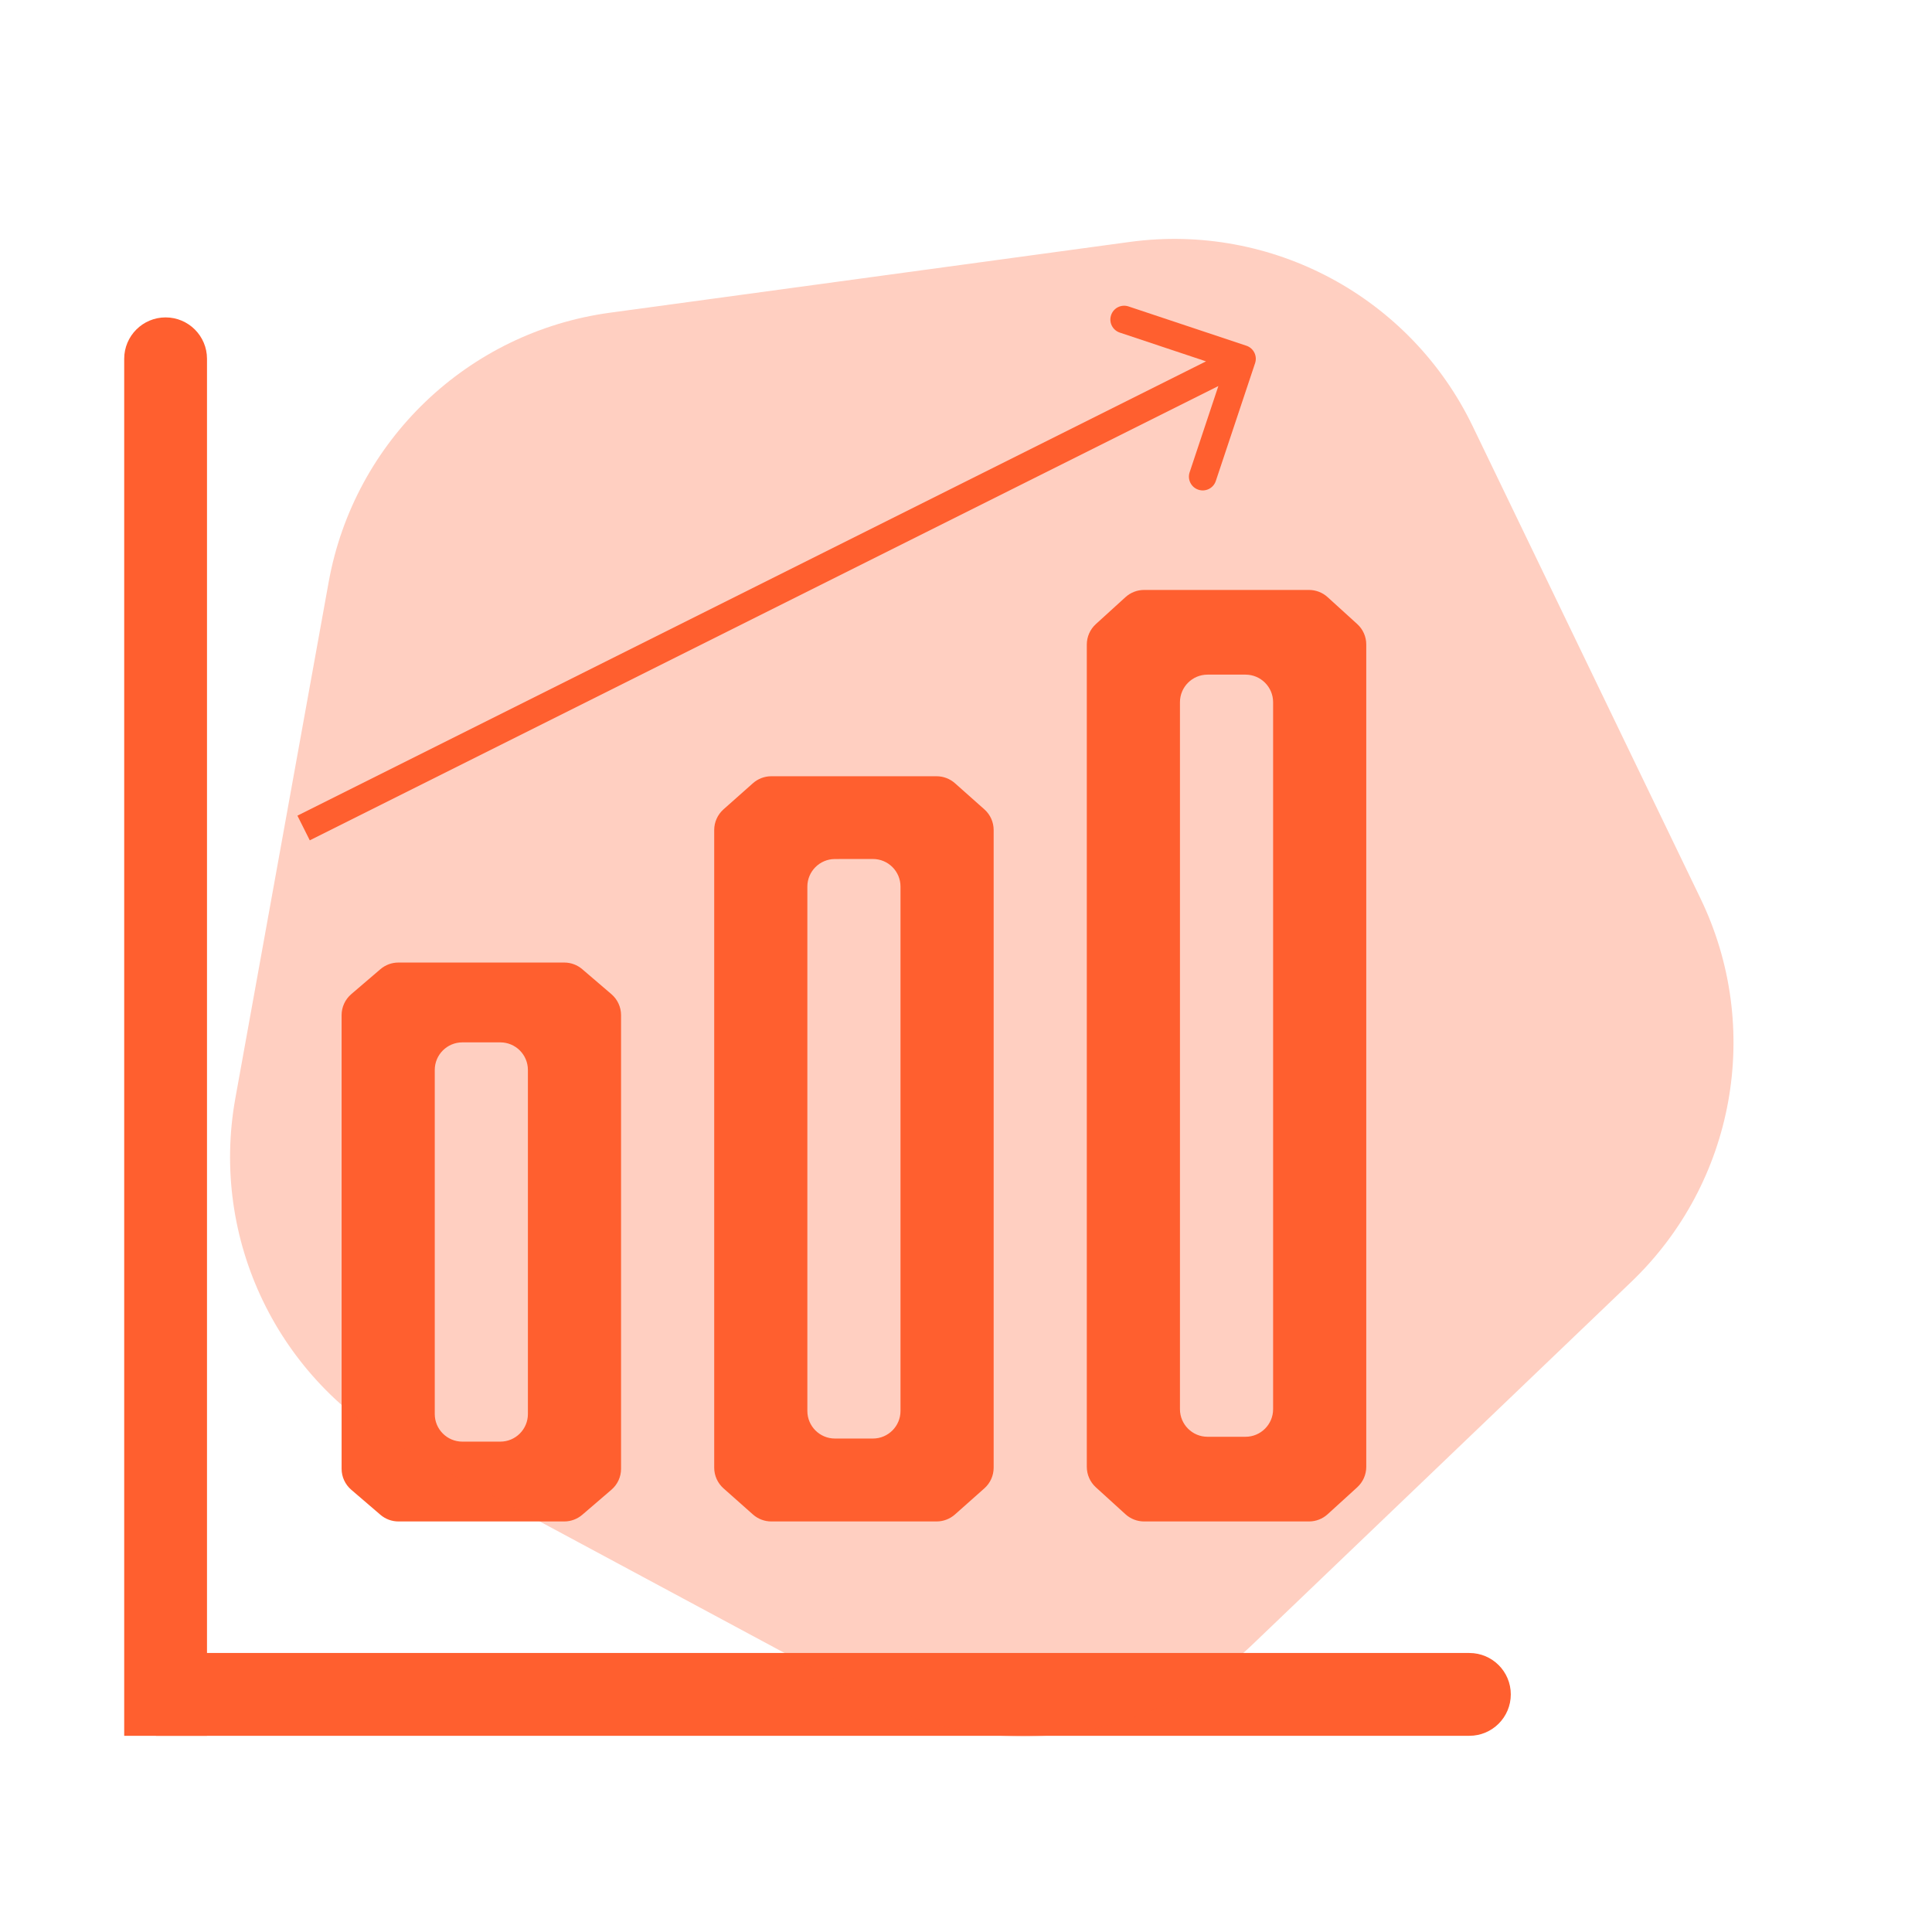
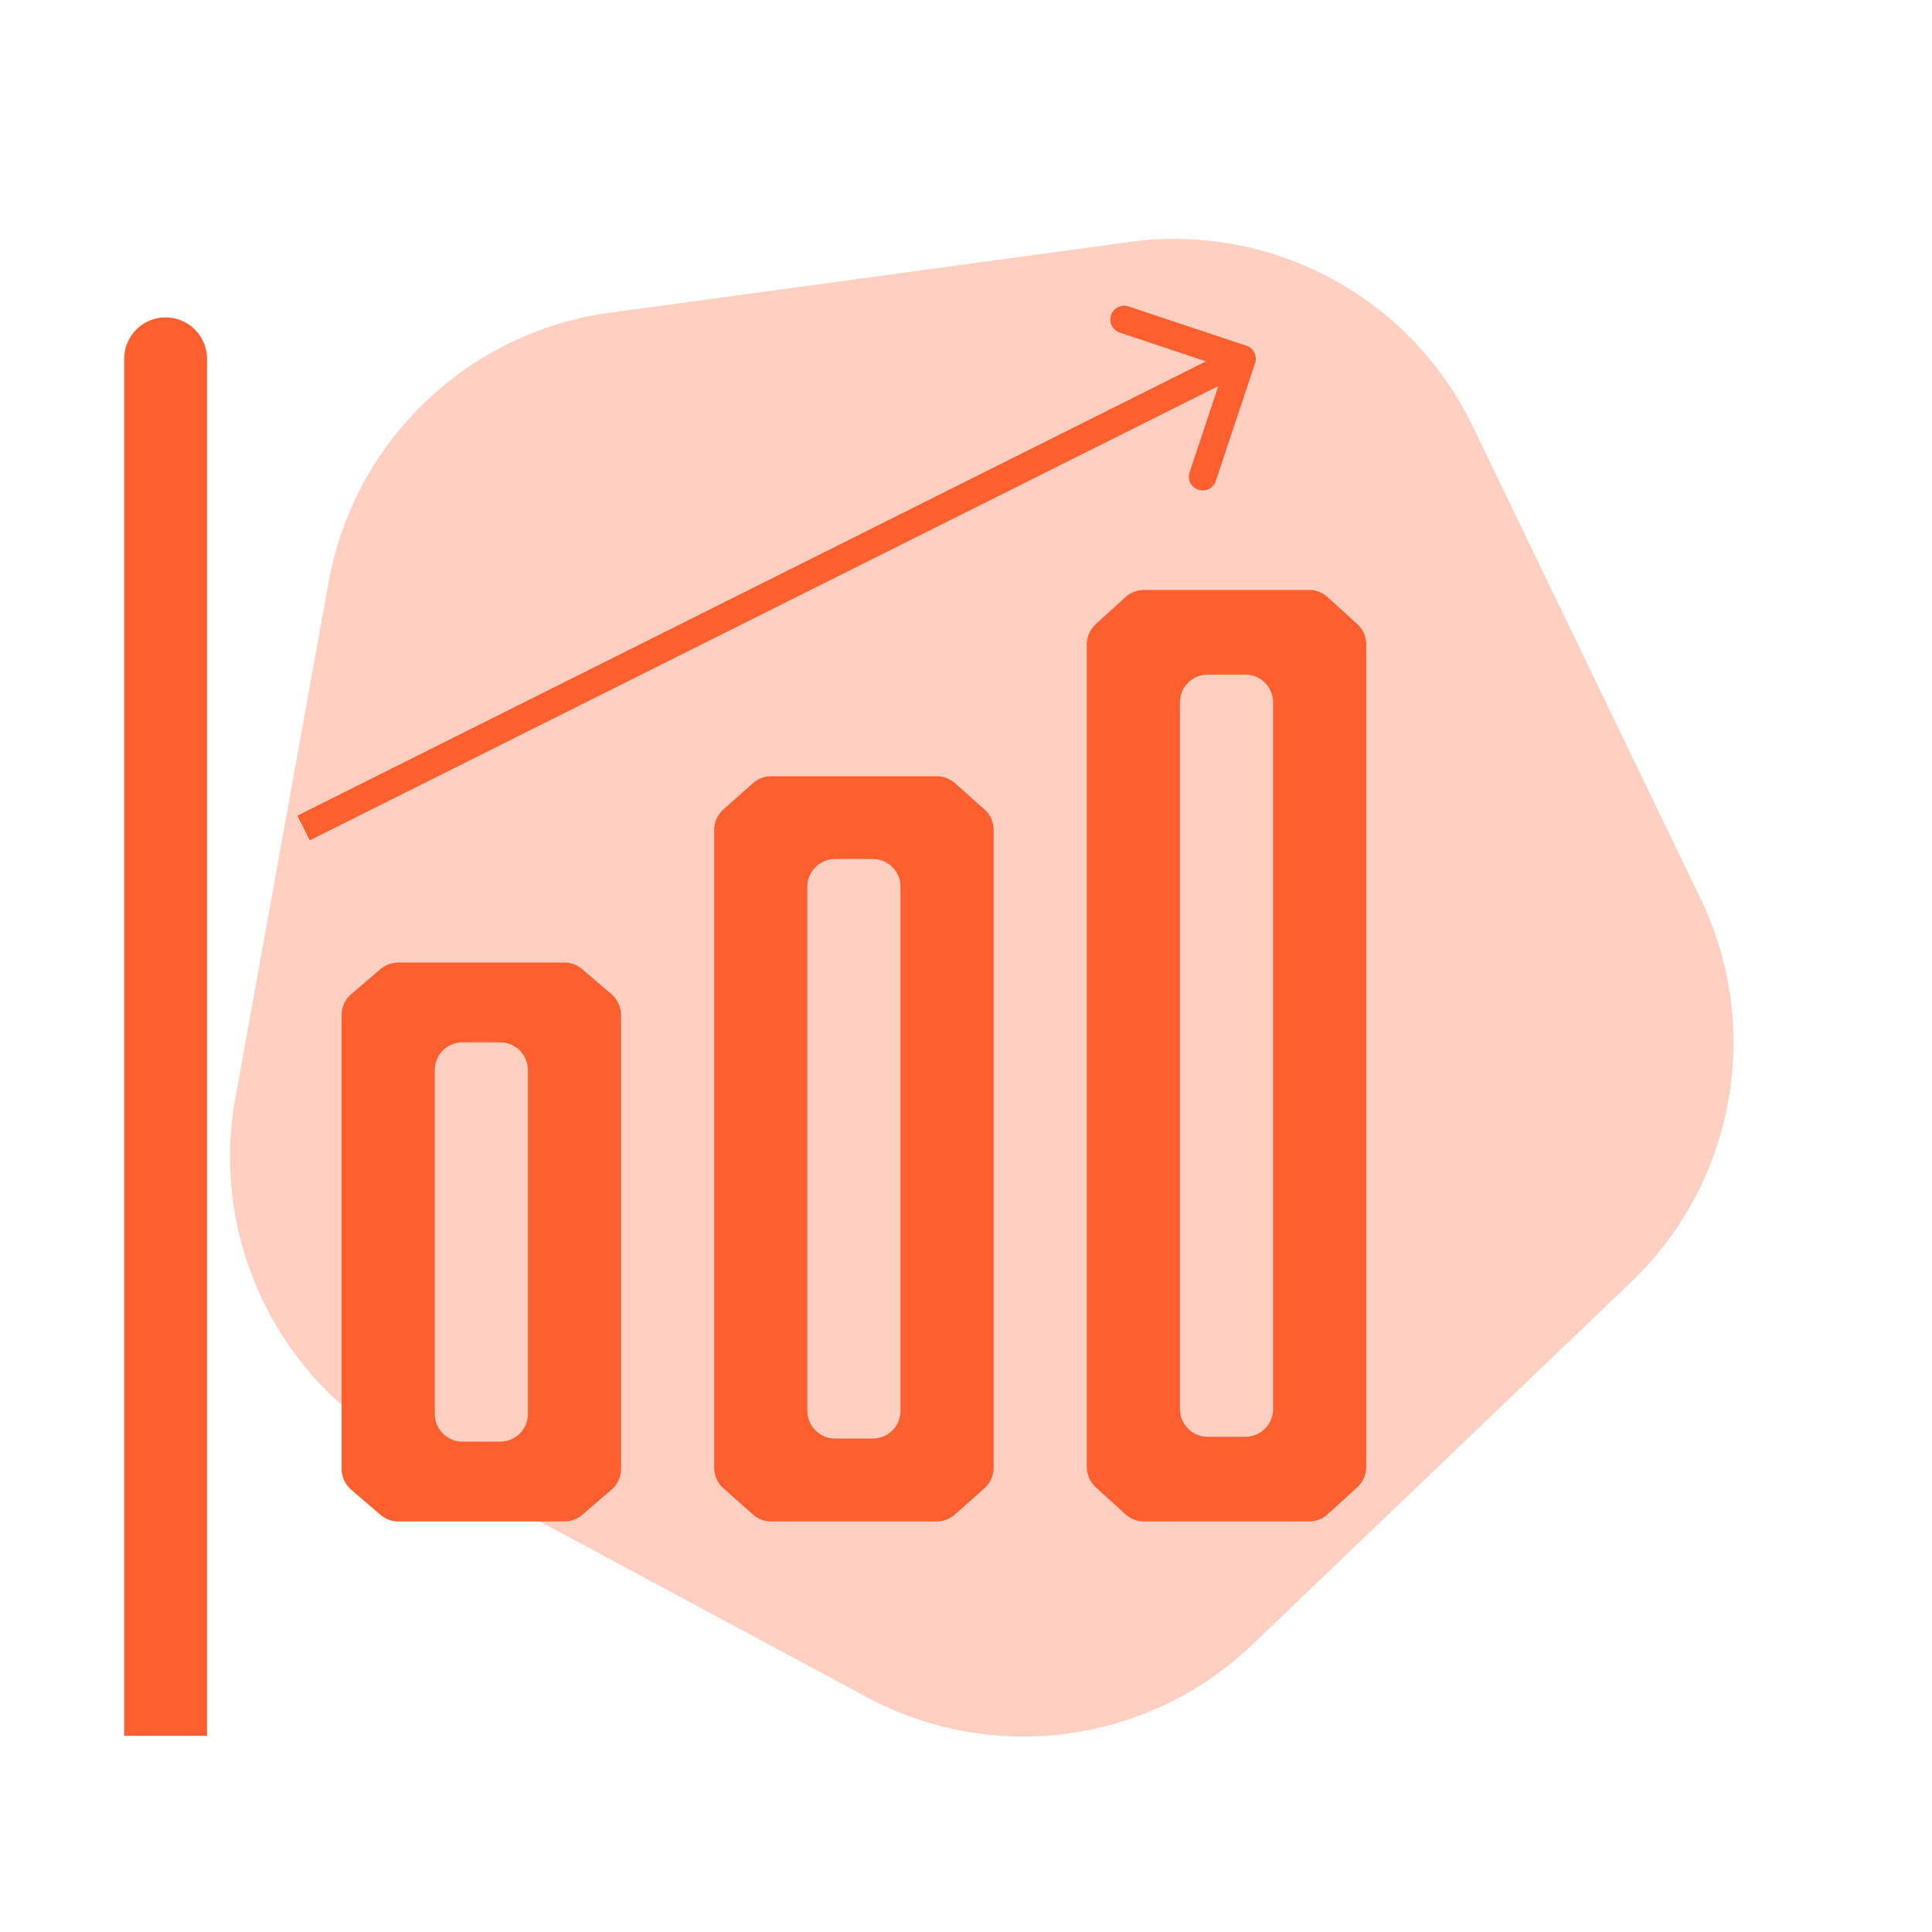
<svg xmlns="http://www.w3.org/2000/svg" width="70" height="70" viewBox="0 0 70 70" fill="none">
  <path d="M7.5 13C7.5 12.172 6.828 11.5 6 11.5C5.172 11.5 4.5 12.172 4.5 13H7.5ZM4.5 61.391V62.891H7.5V61.391H4.5ZM4.5 13V61.391H7.5V13H4.5Z" fill="#FF5F2F" />
-   <path d="M53.239 62.891C54.068 62.891 54.739 62.219 54.739 61.391C54.739 60.563 54.068 59.891 53.239 59.891V62.891ZM7.152 59.891H5.652V62.891H7.152V59.891ZM53.239 59.891H7.152V62.891H53.239V59.891Z" fill="#FF5F2F" />
  <path fill-rule="evenodd" clip-rule="evenodd" d="M49.174 22.61C49.383 22.799 49.502 23.068 49.502 23.35L49.502 53.147C49.502 53.429 49.383 53.697 49.175 53.887L48.101 54.865C47.917 55.032 47.677 55.125 47.428 55.125L41.452 55.125C41.203 55.125 40.963 55.032 40.779 54.865L39.704 53.887C39.496 53.697 39.377 53.429 39.377 53.147L39.377 23.353C39.377 23.071 39.496 22.803 39.704 22.613L40.779 21.635C40.963 21.468 41.203 21.375 41.452 21.375L47.428 21.375C47.677 21.375 47.917 21.468 48.101 21.635L49.174 22.61ZM43.752 24.443C43.2 24.443 42.752 24.891 42.752 25.443L42.752 51.057C42.752 51.609 43.2 52.057 43.752 52.057L45.127 52.057C45.679 52.057 46.127 51.609 46.127 51.057L46.127 25.443C46.127 24.891 45.679 24.443 45.127 24.443L43.752 24.443ZM35.666 29.325C35.88 29.515 36.002 29.787 36.002 30.073L36.002 53.177C36.002 53.463 35.88 53.735 35.666 53.925L34.599 54.873C34.416 55.035 34.179 55.125 33.935 55.125L27.945 55.125C27.7 55.125 27.464 55.035 27.281 54.873L26.213 53.925C26 53.735 25.877 53.463 25.877 53.177L25.877 30.073C25.877 29.787 26 29.515 26.213 29.325L27.281 28.377C27.464 28.215 27.7 28.125 27.945 28.125L33.935 28.125C34.179 28.125 34.416 28.215 34.599 28.377L35.666 29.325ZM30.251 31.124C29.699 31.125 29.252 31.573 29.252 32.124L29.252 51.121C29.252 51.673 29.7 52.121 30.252 52.121L31.627 52.121C32.179 52.121 32.627 51.673 32.627 51.121L32.627 32.123C32.627 31.57 32.179 31.122 31.626 31.123L30.251 31.124ZM22.153 53.976C22.375 53.786 22.502 53.509 22.502 53.218L22.502 36.78C22.502 36.488 22.374 36.21 22.152 36.02L21.095 35.115C20.914 34.96 20.684 34.875 20.445 34.875L14.434 34.875C14.196 34.875 13.965 34.96 13.784 35.115L12.727 36.02C12.505 36.21 12.377 36.488 12.377 36.78L12.377 53.218C12.377 53.509 12.505 53.786 12.726 53.976L13.784 54.884C13.965 55.039 14.196 55.125 14.435 55.125L20.445 55.125C20.683 55.125 20.914 55.039 21.096 54.884L22.153 53.976ZM16.752 52.233C16.2 52.233 15.752 51.785 15.752 51.233L15.752 38.767C15.752 38.215 16.2 37.767 16.752 37.767L18.127 37.767C18.68 37.767 19.127 38.215 19.127 38.767L19.127 51.233C19.127 51.785 18.68 52.233 18.127 52.233L16.752 52.233Z" fill="#FF5F2F" />
  <path d="M45.474 13.158C45.562 12.896 45.42 12.613 45.158 12.526L40.889 11.103C40.627 11.015 40.344 11.157 40.257 11.419C40.169 11.681 40.311 11.964 40.573 12.051L44.367 13.316L43.103 17.111C43.015 17.373 43.157 17.656 43.419 17.743C43.681 17.831 43.964 17.689 44.051 17.427L45.474 13.158ZM11.224 30.447L45.224 13.447L44.776 12.553L10.776 29.553L11.224 30.447Z" fill="#FF5F2F" />
  <path opacity="0.3" d="M45.378 59.586C41.622 63.181 35.979 63.949 31.4 61.489L14.657 52.494C10.078 50.033 7.603 44.904 8.528 39.788L11.909 21.085C12.834 15.97 16.948 12.031 22.099 11.33L40.931 8.766C46.082 8.065 51.099 10.76 53.358 15.443L61.616 32.561C63.874 37.243 62.861 42.847 59.106 46.443L45.378 59.586Z" fill="#FF5F2F" />
</svg>